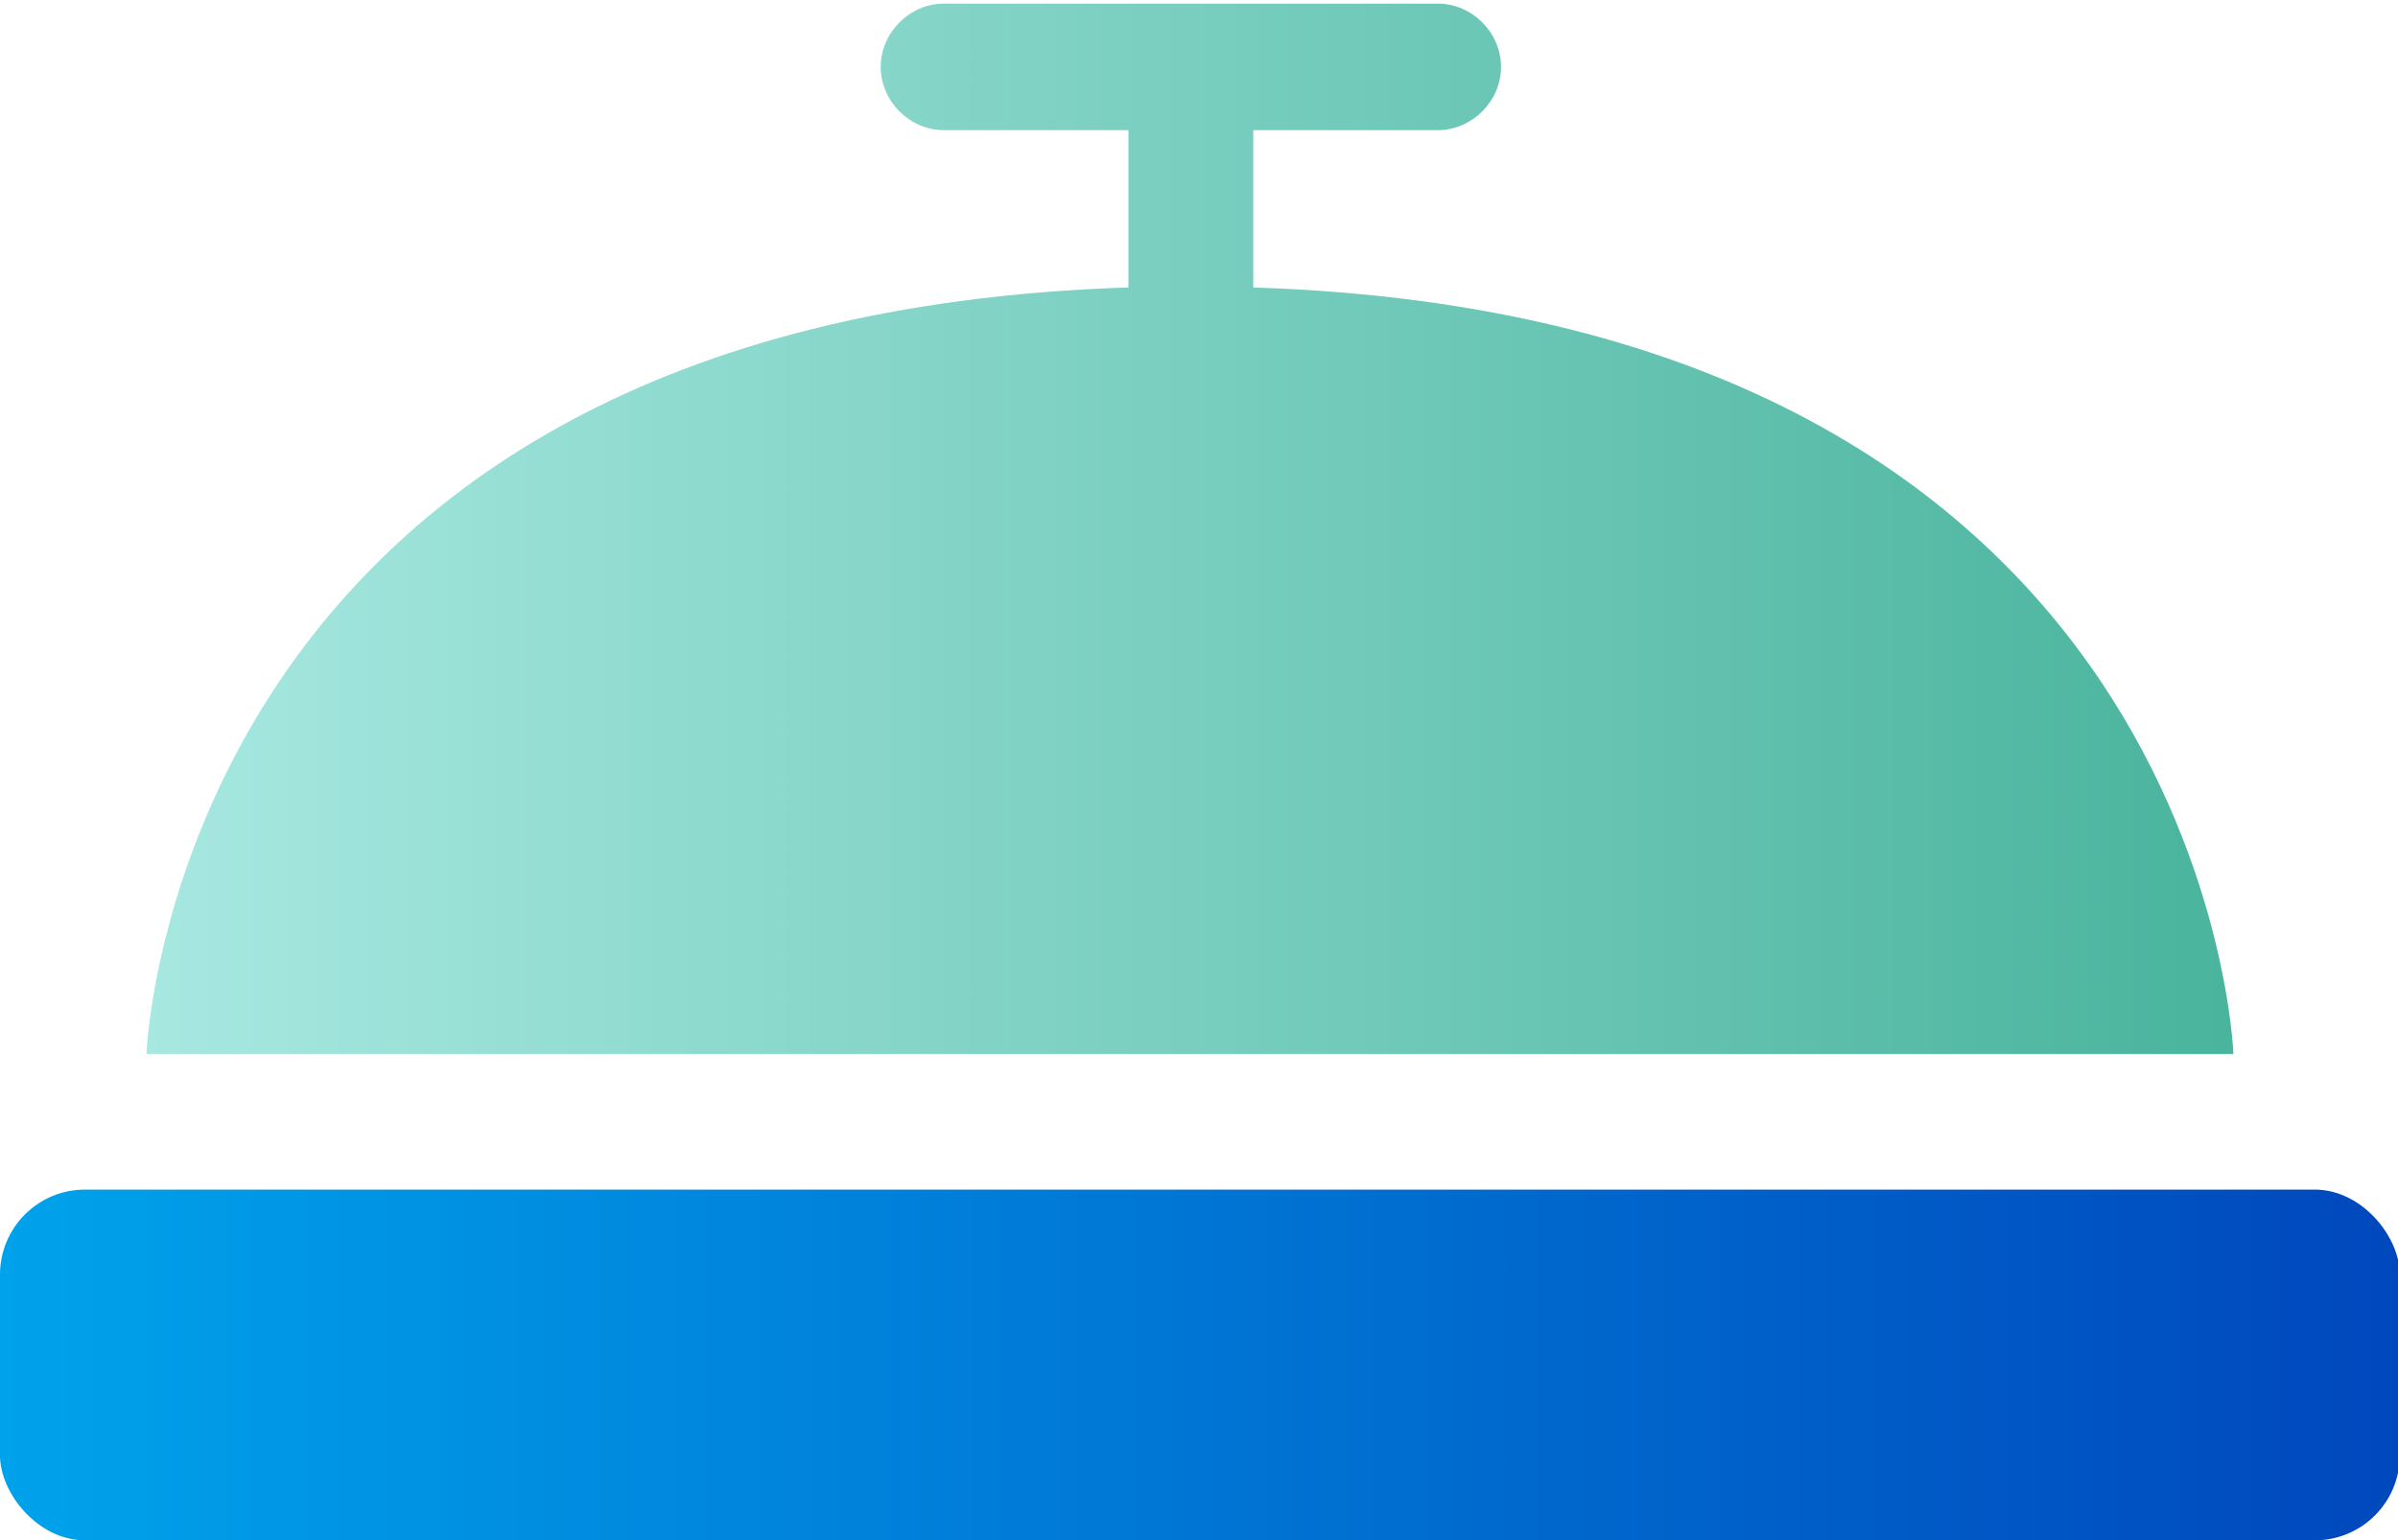
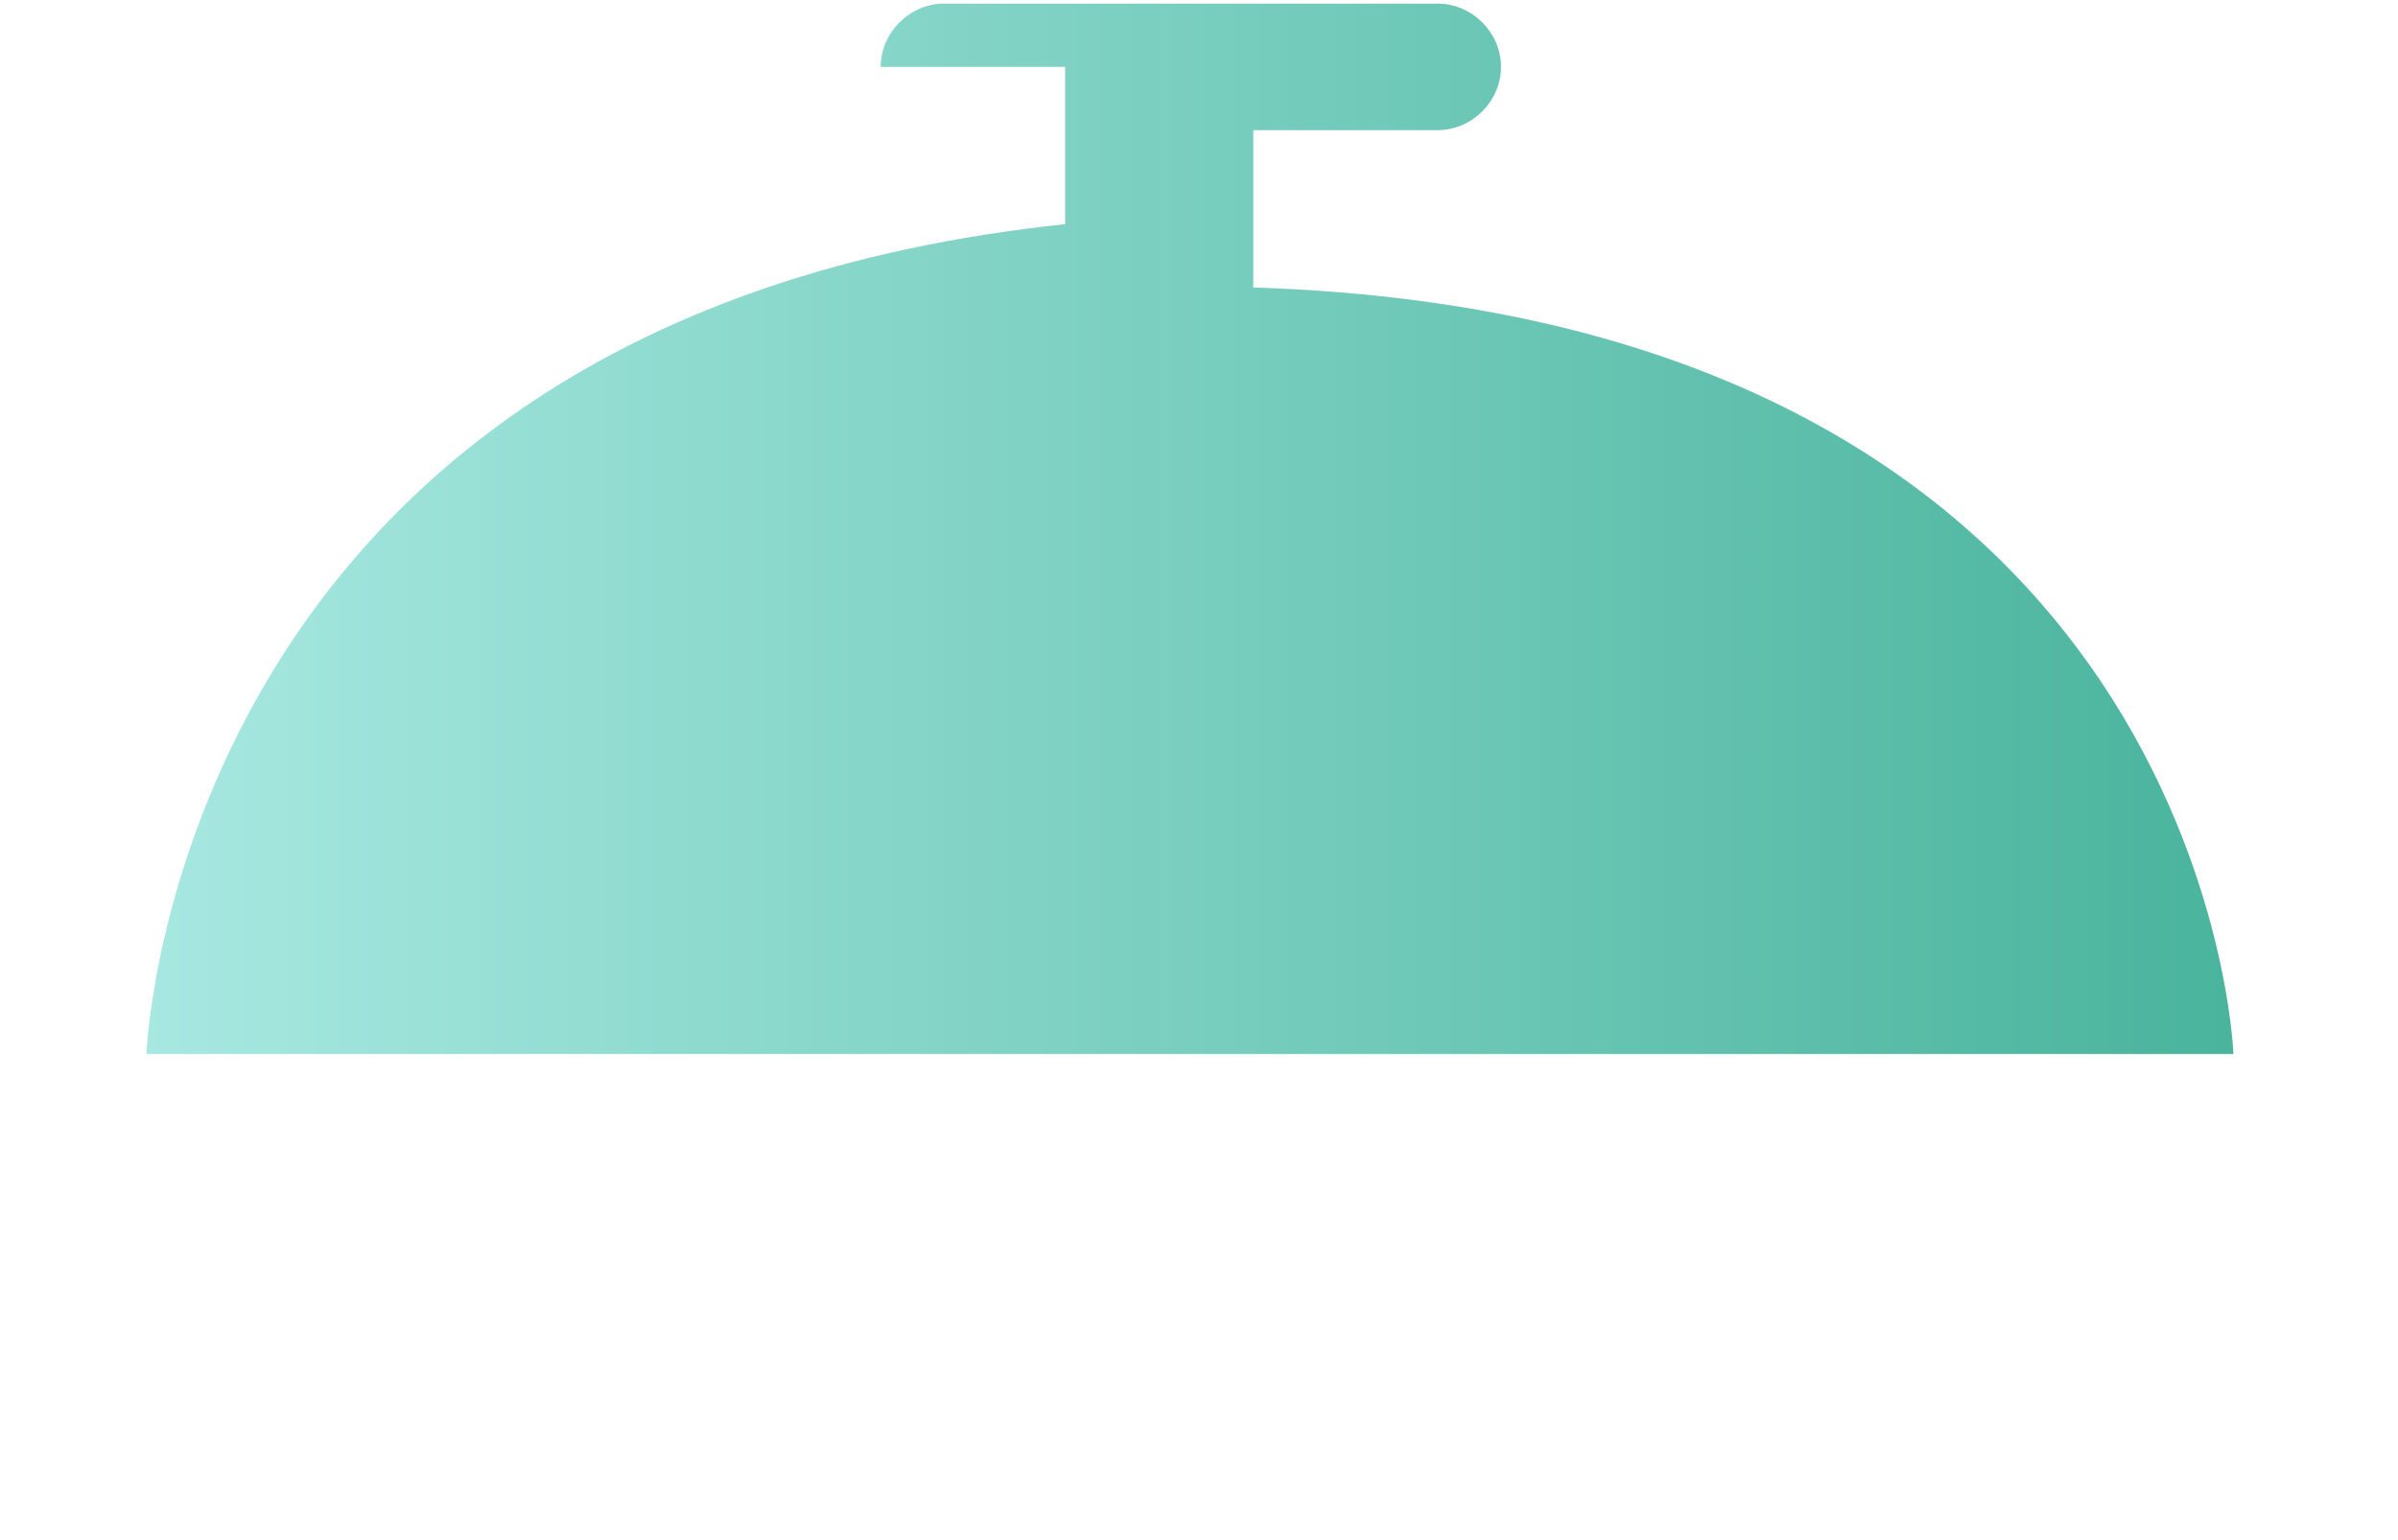
<svg xmlns="http://www.w3.org/2000/svg" id="Layer_2" version="1.1" viewBox="0 0 132.6 85.2">
  <defs>
    <style>
      .st0 {
        fill: url(#linear-gradient1);
      }

      .st1 {
        fill: url(#linear-gradient);
      }
    </style>
    <linearGradient id="linear-gradient" x1="0" y1="75.5" x2="132.6" y2="75.5" gradientUnits="userSpaceOnUse">
      <stop offset="0" stop-color="#00a2eb" />
      <stop offset="1" stop-color="#0048bd" />
    </linearGradient>
    <linearGradient id="linear-gradient1" x1="8.1" y1="29.3" x2="123.5" y2="29.3" gradientUnits="userSpaceOnUse">
      <stop offset="0" stop-color="#a7e8e1" />
      <stop offset="1" stop-color="#4ab49d" />
    </linearGradient>
  </defs>
-   <rect class="st1" x="0" y="65.8" width="132.7" height="19.4" rx="4.7" ry="4.7" />
-   <path class="st0" d="M69.3,15.9V7.2h10.2c1.9,0,3.5-1.6,3.5-3.5s-1.6-3.5-3.5-3.5h-27.3c-1.9,0-3.5,1.6-3.5,3.5s1.6,3.5,3.5,3.5h10.2v8.7C9.5,17.6,8.1,58.3,8.1,58.3h115.4s-1.4-40.7-54.2-42.4Z" />
+   <path class="st0" d="M69.3,15.9V7.2h10.2c1.9,0,3.5-1.6,3.5-3.5s-1.6-3.5-3.5-3.5h-27.3c-1.9,0-3.5,1.6-3.5,3.5h10.2v8.7C9.5,17.6,8.1,58.3,8.1,58.3h115.4s-1.4-40.7-54.2-42.4Z" />
</svg>